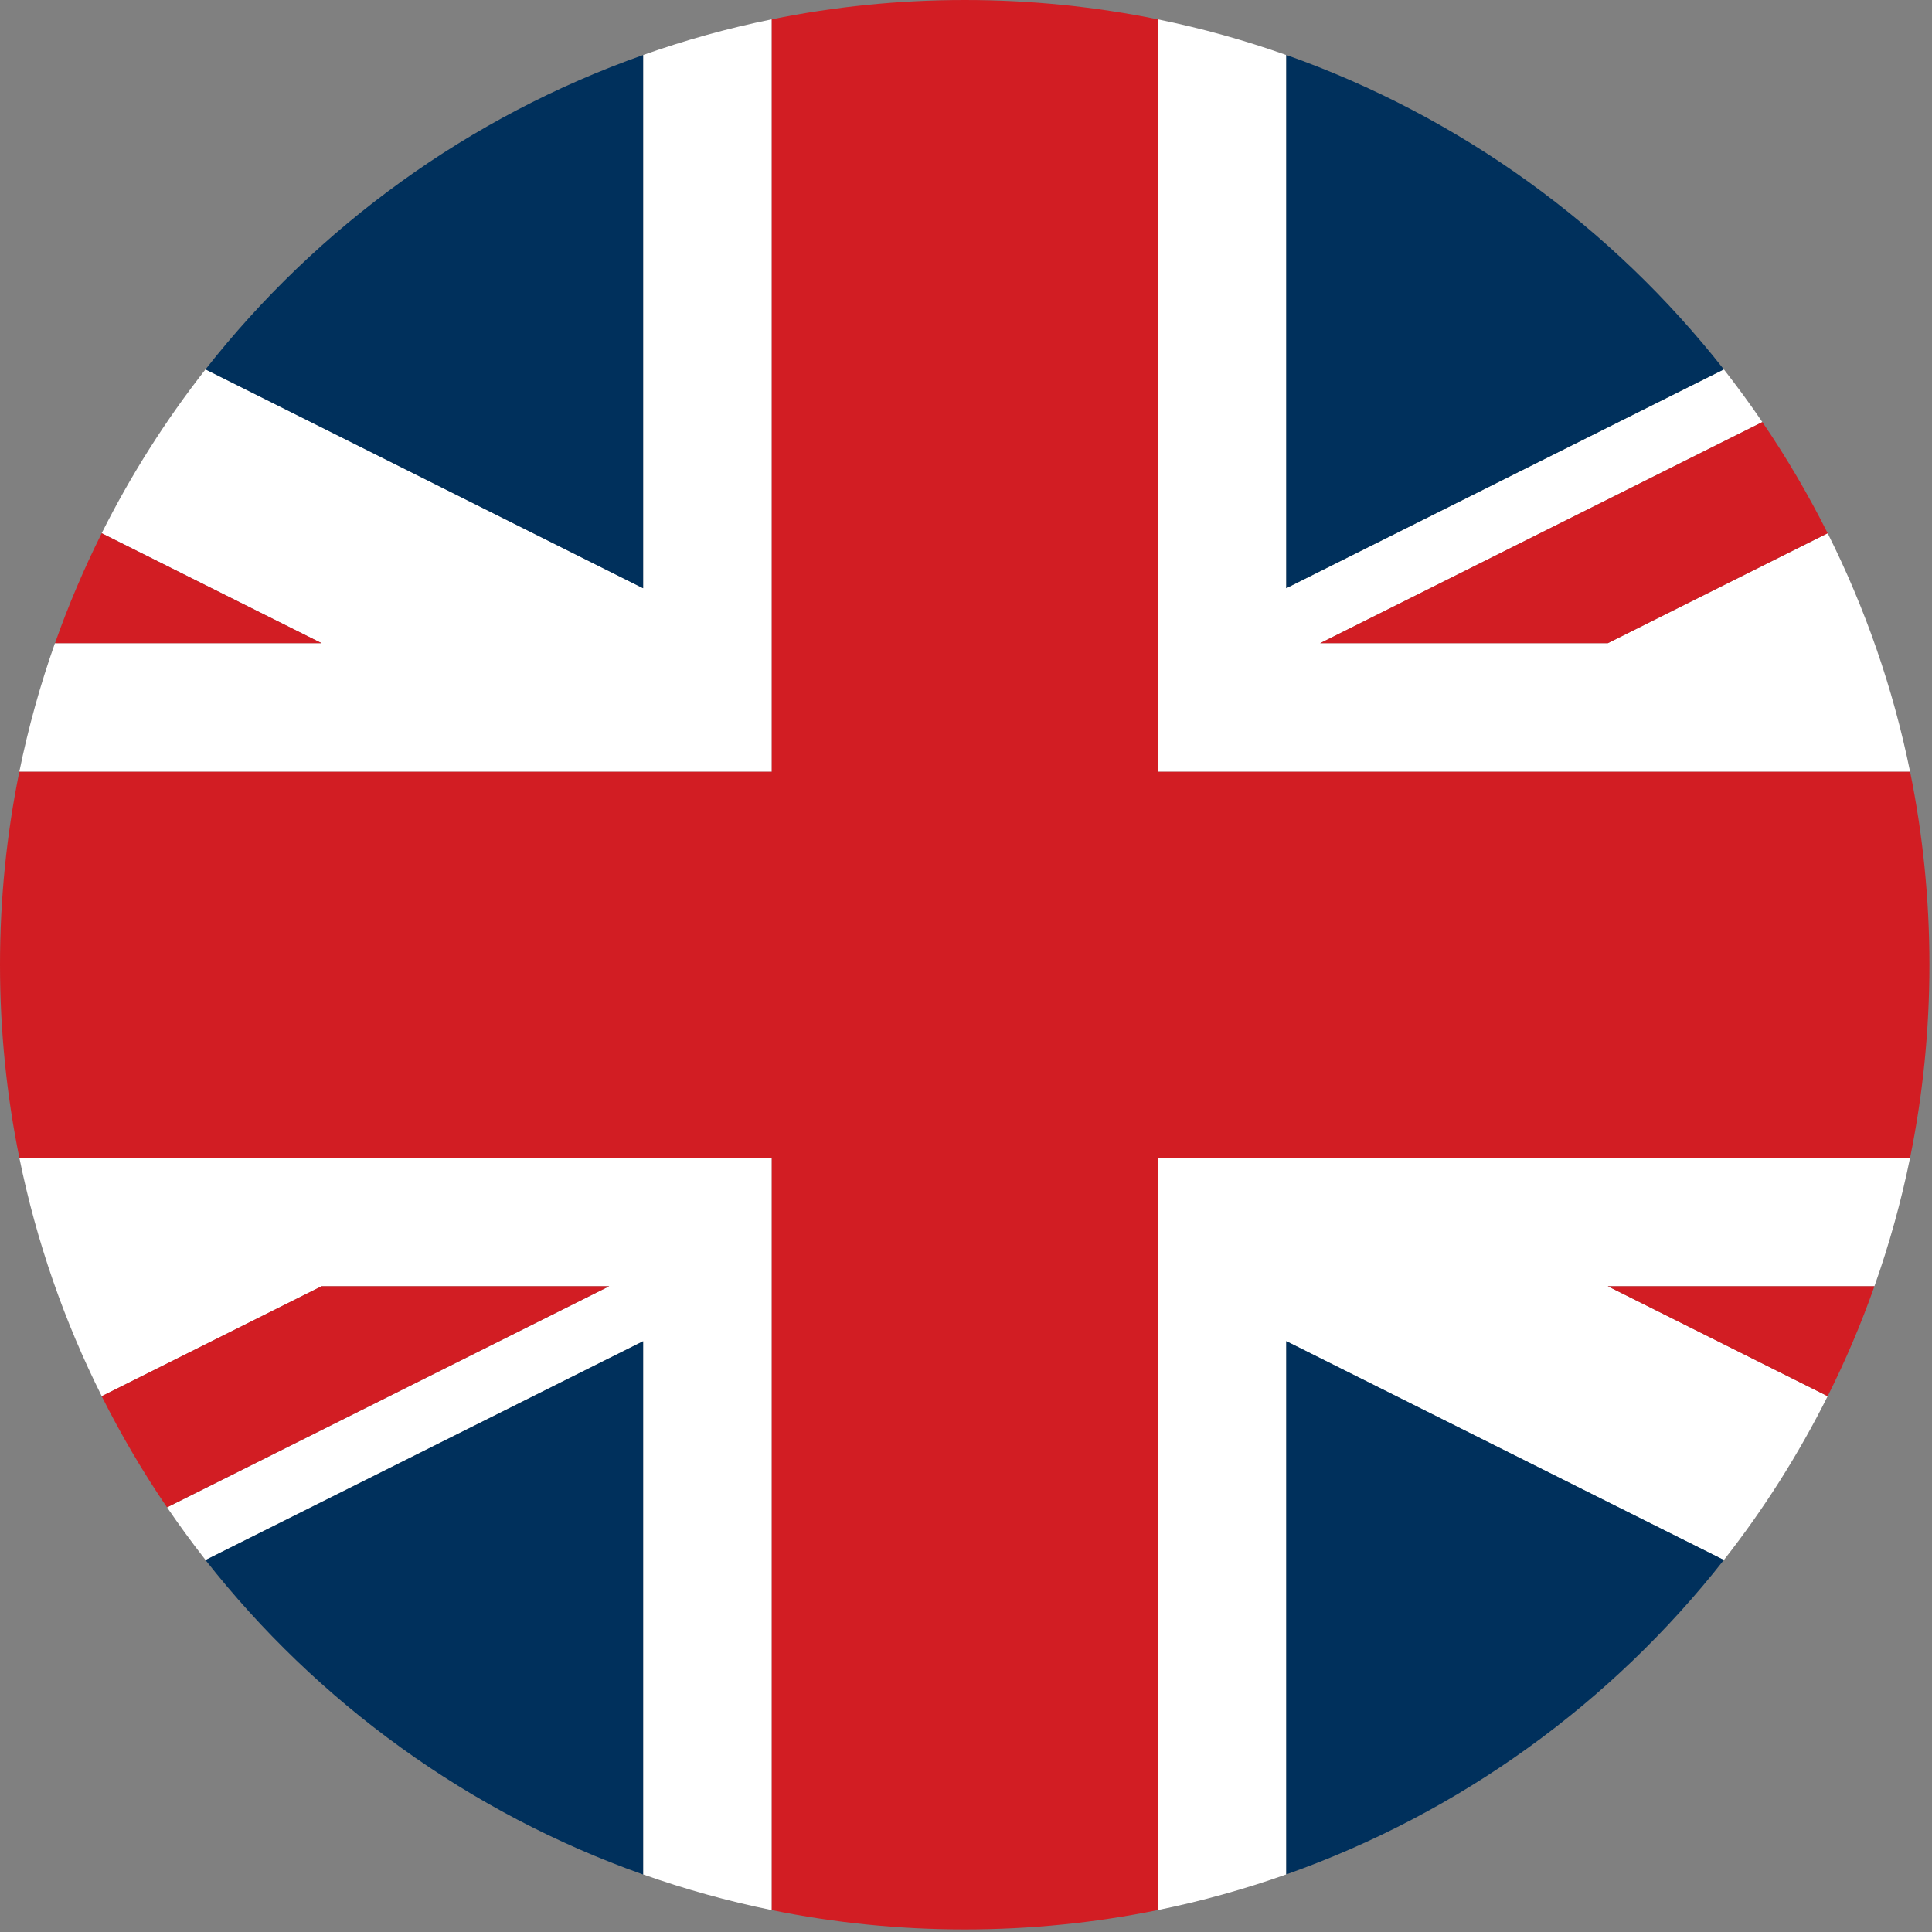
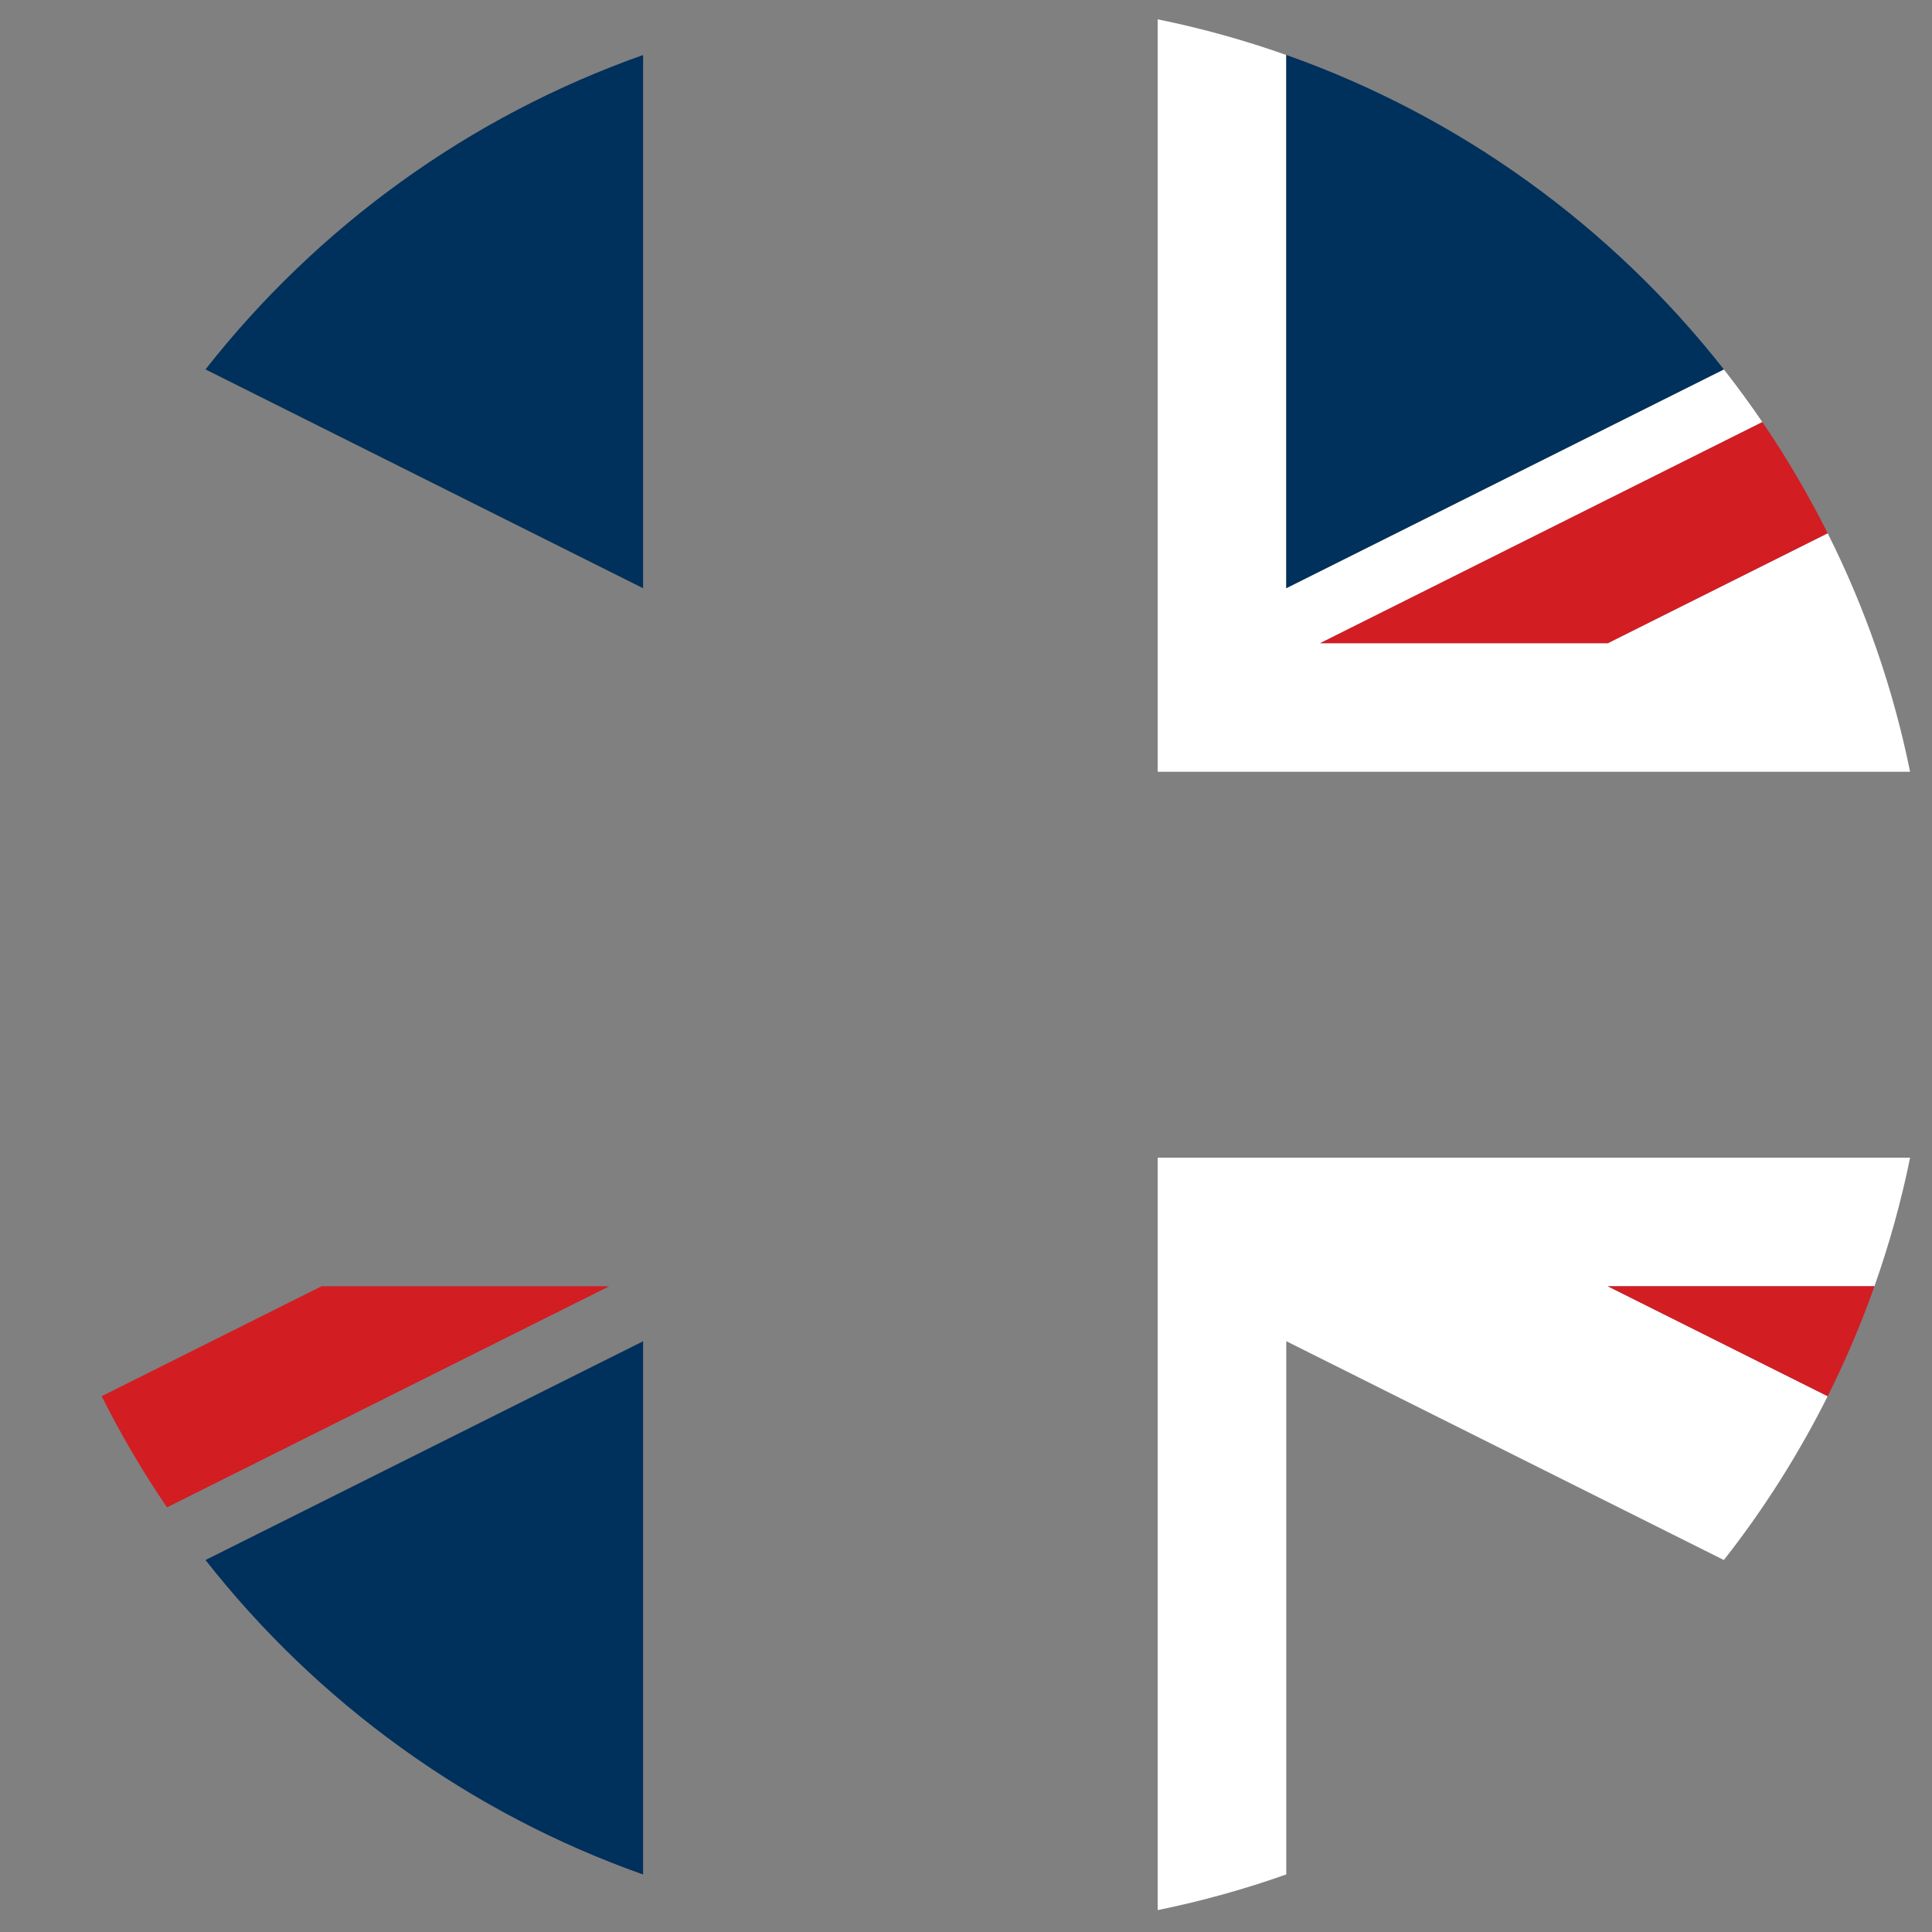
<svg xmlns="http://www.w3.org/2000/svg" version="1.1" id="Layer_1" x="0px" y="0px" viewBox="0 0 30 30" enable-background="new 0 0 30 30" xml:space="preserve">
  <rect x="0" y="0" width="30" height="30" fill="#808080" stroke="none" />
  <g>
    <path fill="#FFFFFF" d="M29.66,11.984c-0.265-1.304-0.7-2.547-1.28-3.704l-3.414,1.707H20.5l6.866-3.433   c-0.19-0.279-0.39-0.552-0.598-0.818l-6.795,3.398v-8.28C19.327,0.625,18.66,0.439,17.976,0.3v11.684H29.66z" />
    <path fill="#FFFFFF" d="M17.976,29.66c0.684-0.139,1.351-0.325,1.997-0.554v-8.28l6.795,3.398c0.619-0.788,1.159-1.64,1.612-2.544   l-3.414-1.707h4.14c0.229-0.647,0.415-1.313,0.554-1.997H17.976V29.66z" />
-     <path fill="#FFFFFF" d="M11.984,0.3C11.3,0.439,10.633,0.625,9.987,0.854v8.28L3.191,5.736C2.573,6.524,2.032,7.376,1.579,8.28   l3.414,1.707h-4.14C0.625,10.633,0.439,11.3,0.3,11.984h11.684V0.3z" />
-     <path fill="#FFFFFF" d="M0.3,17.976c0.265,1.304,0.7,2.547,1.28,3.704l3.414-1.707h4.466l-6.866,3.433   c0.19,0.279,0.39,0.552,0.598,0.818l6.795-3.398v8.28c0.647,0.229,1.313,0.415,1.997,0.554V17.976H0.3z" />
-     <path fill="#D21D23" d="M17.976,17.976H29.66c0.197-0.968,0.3-1.97,0.3-2.996s-0.103-2.028-0.3-2.996H17.976V0.3   C17.008,0.103,16.006,0,14.98,0s-2.028,0.103-2.996,0.3v11.684H0.3C0.103,12.952,0,13.954,0,14.98s0.103,2.028,0.3,2.996h11.684   V29.66c0.968,0.197,1.97,0.3,2.996,0.3s2.028-0.103,2.996-0.3V17.976z" />
-     <path fill="#D21D23" d="M1.579,8.28C1.304,8.83,1.061,9.4,0.854,9.987h4.14L1.579,8.28z" />
    <path fill="#D21D23" d="M24.967,9.987L28.38,8.28c-0.3-0.599-0.639-1.176-1.014-1.726L20.5,9.987H24.967z" />
    <path fill="#D21D23" d="M4.993,19.973L1.579,21.68c0.3,0.599,0.639,1.176,1.014,1.726l6.866-3.433H4.993z" />
    <path fill="#D21D23" d="M28.38,21.68c0.276-0.55,0.519-1.12,0.726-1.707h-4.14L28.38,21.68z" />
    <path fill="#00305C" d="M26.768,5.736c-1.739-2.214-4.089-3.926-6.795-4.883v8.28L26.768,5.736z" />
-     <path fill="#00305C" d="M19.973,29.106c2.706-0.957,5.056-2.668,6.795-4.883l-6.795-3.398V29.106z" />
    <path fill="#00305C" d="M3.191,24.224c1.739,2.214,4.089,3.926,6.795,4.883v-8.28L3.191,24.224z" />
    <path fill="#00305C" d="M9.987,0.854C7.28,1.81,4.93,3.522,3.191,5.736l6.795,3.398V0.854z" />
  </g>
</svg>